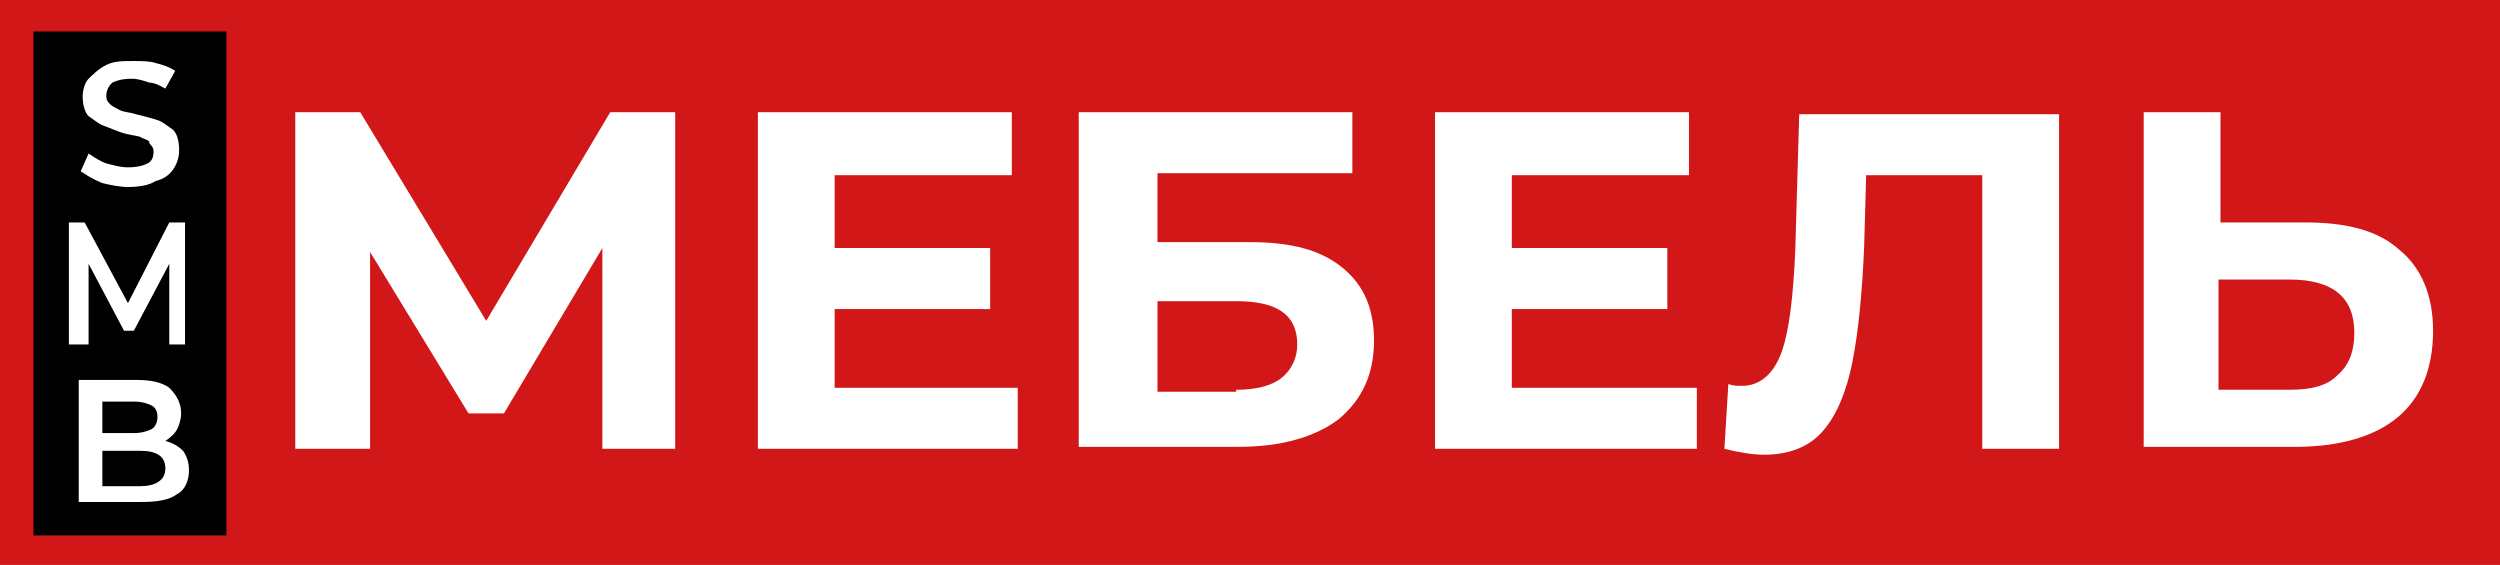
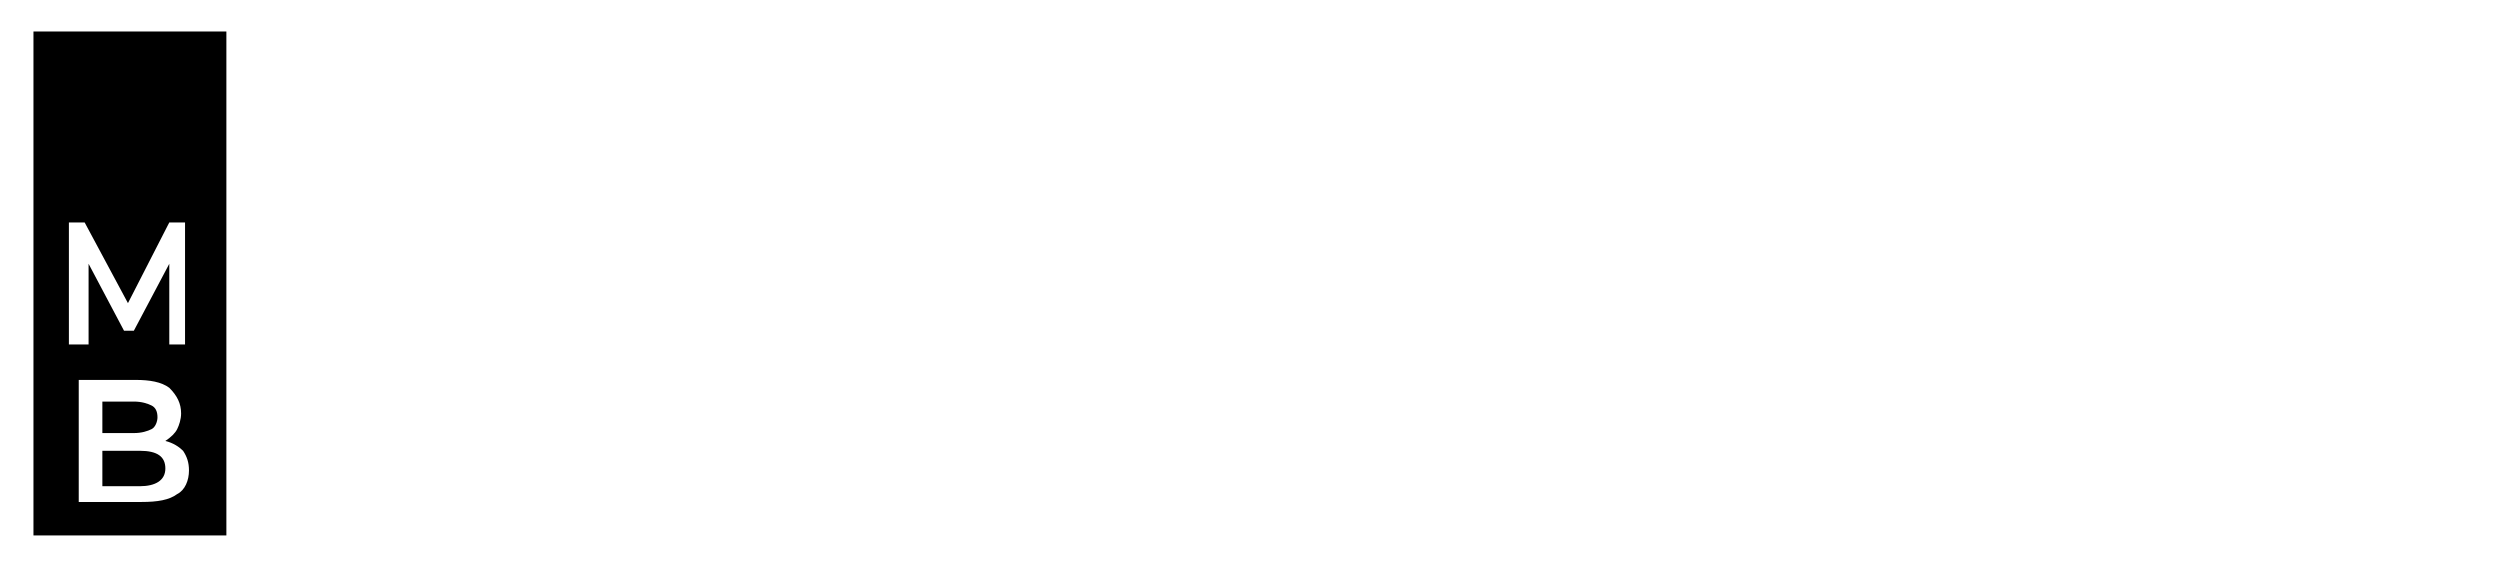
<svg xmlns="http://www.w3.org/2000/svg" version="1.1" id="Слой_1" x="0px" y="0px" viewBox="0 0 127 28.7" style="enable-background:new 0 0 127 28.7;" xml:space="preserve">
  <style type="text/css"> .st0{fill:#D11717;} .st1{fill:#FFFFFF;} </style>
  <g>
-     <rect class="st0" width="127" height="28.7" />
    <g>
      <rect x="1.7" y="1.6" width="9.8" height="25.6" />
      <g>
-         <path class="st1" d="M5.2,9.3C4.7,9.1,4.4,8.9,4.1,8.7l0.4-0.9C4.8,8,5.1,8.2,5.4,8.3c0.4,0.1,0.7,0.2,1.1,0.2 c0.5,0,0.8-0.1,1-0.2c0.2-0.1,0.3-0.3,0.3-0.6c0-0.2-0.1-0.3-0.2-0.4C7.6,7.1,7.4,7.1,7.2,7C7.1,6.9,6.8,6.9,6.4,6.8 C6,6.7,5.6,6.5,5.3,6.4S4.8,6.1,4.5,5.9c-0.2-0.2-0.3-0.6-0.3-1c0-0.3,0.1-0.7,0.3-0.9S5,3.5,5.4,3.3s0.8-0.2,1.4-0.2 c0.4,0,0.8,0,1.1,0.1c0.4,0.1,0.7,0.2,1,0.4L8.4,4.5C8.2,4.4,7.9,4.2,7.6,4.2C7.3,4.1,7,4,6.7,4c-0.5,0-0.8,0.1-1,0.2 C5.5,4.4,5.4,4.6,5.4,4.9c0,0.2,0.1,0.3,0.2,0.4c0.1,0.1,0.3,0.2,0.5,0.3c0.2,0.1,0.5,0.1,0.8,0.2C7.3,5.9,7.7,6,8,6.1 c0.3,0.1,0.5,0.3,0.8,0.5c0.2,0.2,0.3,0.6,0.3,1C9.1,8,9,8.3,8.8,8.6S8.3,9.1,7.9,9.2C7.6,9.4,7.1,9.5,6.5,9.5 C6.1,9.5,5.6,9.4,5.2,9.3z" />
-       </g>
+         </g>
      <g>
        <path class="st1" d="M8.6,17.5l0-4.1l-1.8,3.4H6.3l-1.8-3.4v4.1h-1v-6.2h0.8l2.2,4.1l2.1-4.1h0.8l0,6.2H8.6z" />
      </g>
      <g>
        <path class="st1" d="M9.3,22.9c0.2,0.3,0.3,0.6,0.3,1c0,0.5-0.2,1-0.6,1.2c-0.4,0.3-1,0.4-1.8,0.4H4v-6.2h2.9 c0.7,0,1.3,0.1,1.7,0.4C9,20.1,9.2,20.5,9.2,21c0,0.3-0.1,0.6-0.2,0.8s-0.3,0.4-0.6,0.6C8.8,22.5,9.1,22.7,9.3,22.9z M5.2,20.3 V22h1.6c0.4,0,0.7-0.1,0.9-0.2c0.2-0.1,0.3-0.4,0.3-0.6c0-0.3-0.1-0.5-0.3-0.6c-0.2-0.1-0.5-0.2-0.9-0.2H5.2z M8.4,23.8 c0-0.6-0.4-0.9-1.3-0.9H5.2v1.8h1.9C7.9,24.7,8.4,24.4,8.4,23.8z" />
      </g>
    </g>
    <g>
-       <path class="st1" d="M30.6,22.8l0-10.2l-5,8.4h-1.8l-5-8.2v10H15V5.7h3.3l6.4,10.6L31,5.7h3.3l0,17.1H30.6z" />
      <path class="st1" d="M51.7,19.6v3.2H38.5V5.7h12.9v3.2h-9v3.7h7.9v3.1h-7.9v4H51.7z" />
      <path class="st1" d="M54.9,5.7h13.8v3.1h-9.9v3.5h4.7c2.1,0,3.6,0.4,4.7,1.3c1.1,0.9,1.6,2.1,1.6,3.7c0,1.7-0.6,3-1.8,4 c-1.2,0.9-2.9,1.4-5.1,1.4h-8.1V5.7z M62.8,19.8c1,0,1.8-0.2,2.3-0.6c0.5-0.4,0.8-1,0.8-1.7c0-1.5-1-2.2-3.1-2.2h-4v4.6H62.8z" />
-       <path class="st1" d="M86.2,19.6v3.2H72.9V5.7h12.9v3.2h-9v3.7h7.9v3.1h-7.9v4H86.2z" />
-       <path class="st1" d="M104.6,5.7v17.1h-3.9V8.9h-5.9l-0.1,3.6c-0.1,2.4-0.3,4.4-0.6,5.9c-0.3,1.5-0.8,2.7-1.5,3.5 c-0.7,0.8-1.7,1.2-3,1.2c-0.5,0-1.2-0.1-2-0.3l0.2-3.3c0.2,0.1,0.4,0.1,0.7,0.1c0.9,0,1.6-0.6,2-1.7s0.6-2.9,0.7-5.2l0.2-6.9 H104.6z" />
      <path class="st1" d="M121.9,12.7c1.1,0.9,1.7,2.3,1.7,4.1c0,1.9-0.6,3.4-1.8,4.4c-1.2,1-3,1.5-5.2,1.5h-7.7V5.7h3.9v5.6h4.3 C119.2,11.3,120.8,11.7,121.9,12.7z M118.7,19.1c0.6-0.5,0.9-1.2,0.9-2.2c0-1.8-1.1-2.7-3.3-2.7h-3.6v5.6h3.6 C117.4,19.8,118.2,19.6,118.7,19.1z" />
    </g>
  </g>
</svg>